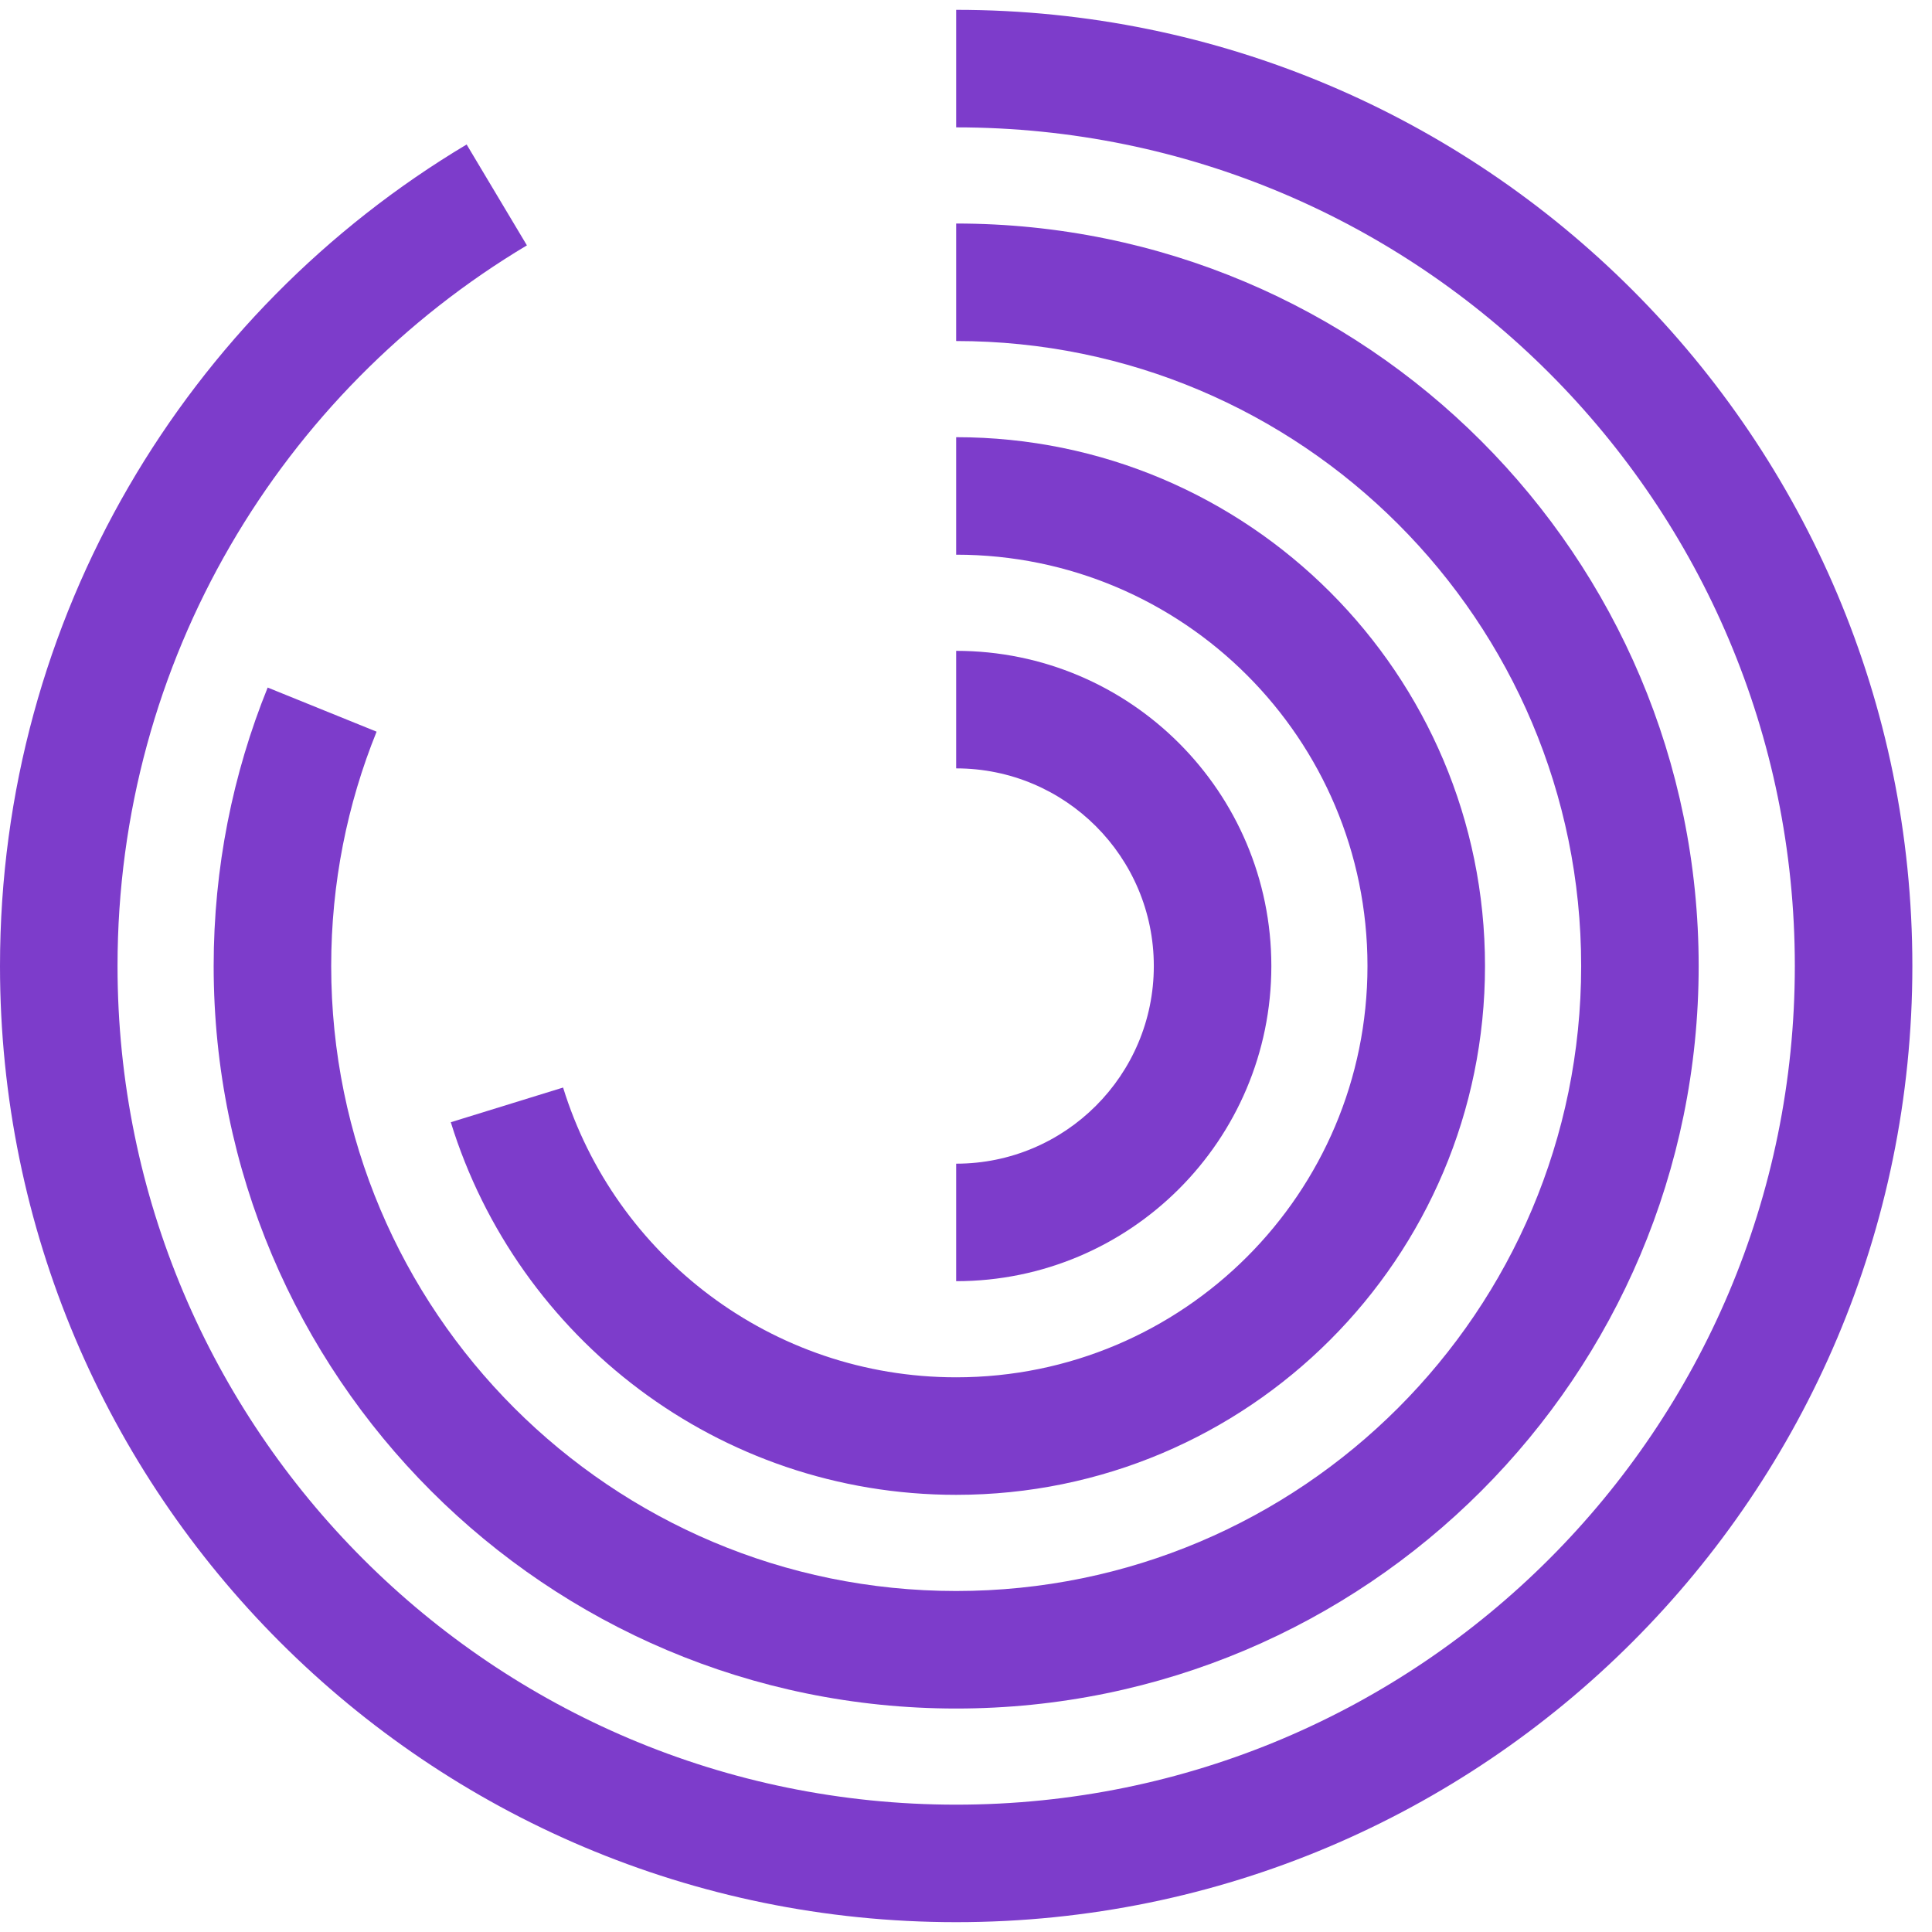
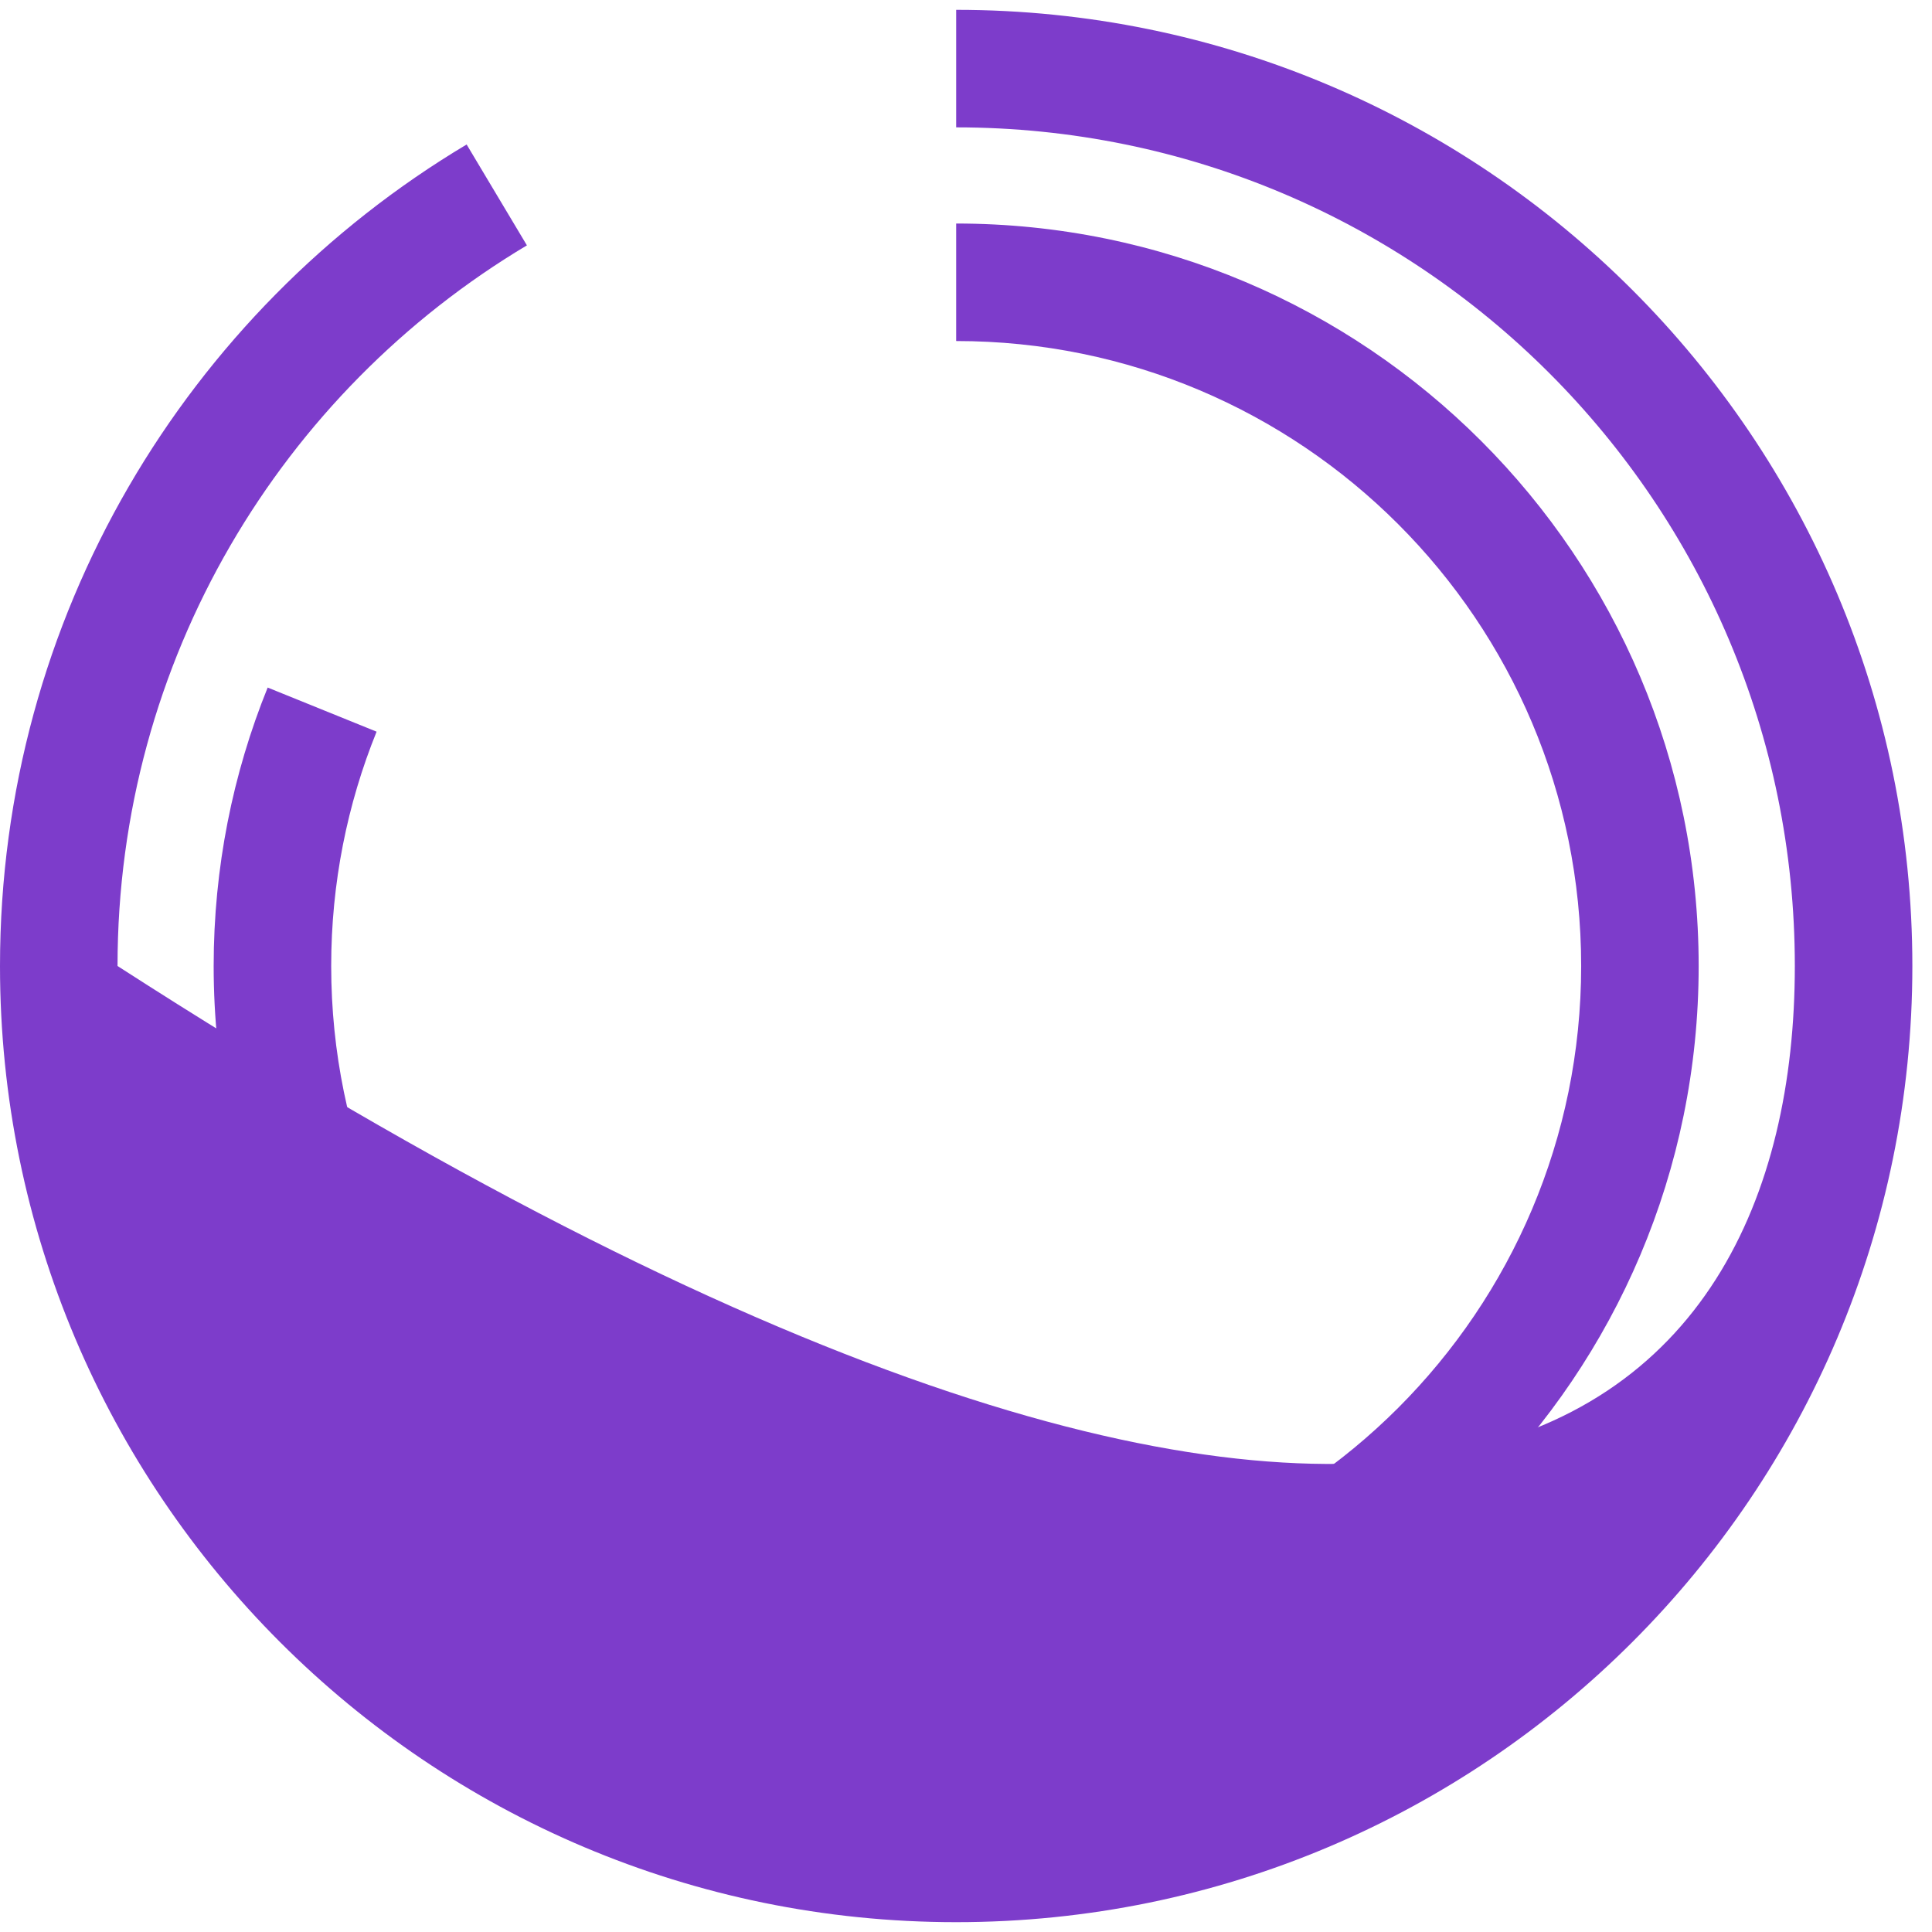
<svg xmlns="http://www.w3.org/2000/svg" width="66" height="66" viewBox="0 0 66 66" fill="none">
  <path d="M7.299 33.001C7.299 29.641 7.954 26.428 9.144 23.488L12.865 24.995C11.865 27.465 11.314 30.166 11.314 33.001C11.314 44.792 20.873 54.351 32.664 54.351C44.456 54.351 54.015 44.792 54.015 33.001C54.015 21.209 44.456 11.65 32.664 11.65V7.636C46.673 7.636 58.029 18.992 58.029 33.001C58.029 47.009 46.673 58.366 32.664 58.366C18.656 58.366 7.299 47.009 7.299 33.001Z" fill="#7D3CCB" />
-   <path d="M46.715 33C46.715 25.24 40.424 18.949 32.664 18.949V14.935C42.641 14.935 50.73 23.023 50.73 33C50.73 42.978 42.641 51.066 32.664 51.066C24.542 51.066 17.676 45.707 15.4 38.337L19.236 37.152C21.007 42.888 26.352 47.051 32.664 47.051C40.424 47.051 46.715 40.76 46.715 33Z" fill="#7D3CCB" />
-   <path d="M39.416 33.001C39.416 29.272 36.393 26.249 32.664 26.249V22.234C38.61 22.234 43.431 27.055 43.431 33.001C43.431 38.947 38.61 43.767 32.664 43.767V39.753C36.393 39.753 39.416 36.73 39.416 33.001Z" fill="#7D3CCB" />
-   <path d="M0 33C0 21.069 6.398 10.634 15.941 4.936L18 8.382C9.62 13.386 4.015 22.54 4.015 33C4.015 48.823 16.841 61.65 32.664 61.65C48.487 61.65 61.314 48.823 61.314 33C61.314 17.177 48.487 4.351 32.664 4.351V0.336C50.704 0.336 65.329 14.96 65.329 33C65.329 51.04 50.704 65.664 32.664 65.664C14.624 65.664 0 51.04 0 33Z" fill="#7D3CCB" />
+   <path d="M0 33C0 21.069 6.398 10.634 15.941 4.936L18 8.382C9.62 13.386 4.015 22.54 4.015 33C48.487 61.65 61.314 48.823 61.314 33C61.314 17.177 48.487 4.351 32.664 4.351V0.336C50.704 0.336 65.329 14.96 65.329 33C65.329 51.04 50.704 65.664 32.664 65.664C14.624 65.664 0 51.04 0 33Z" fill="#7D3CCB" />
</svg>